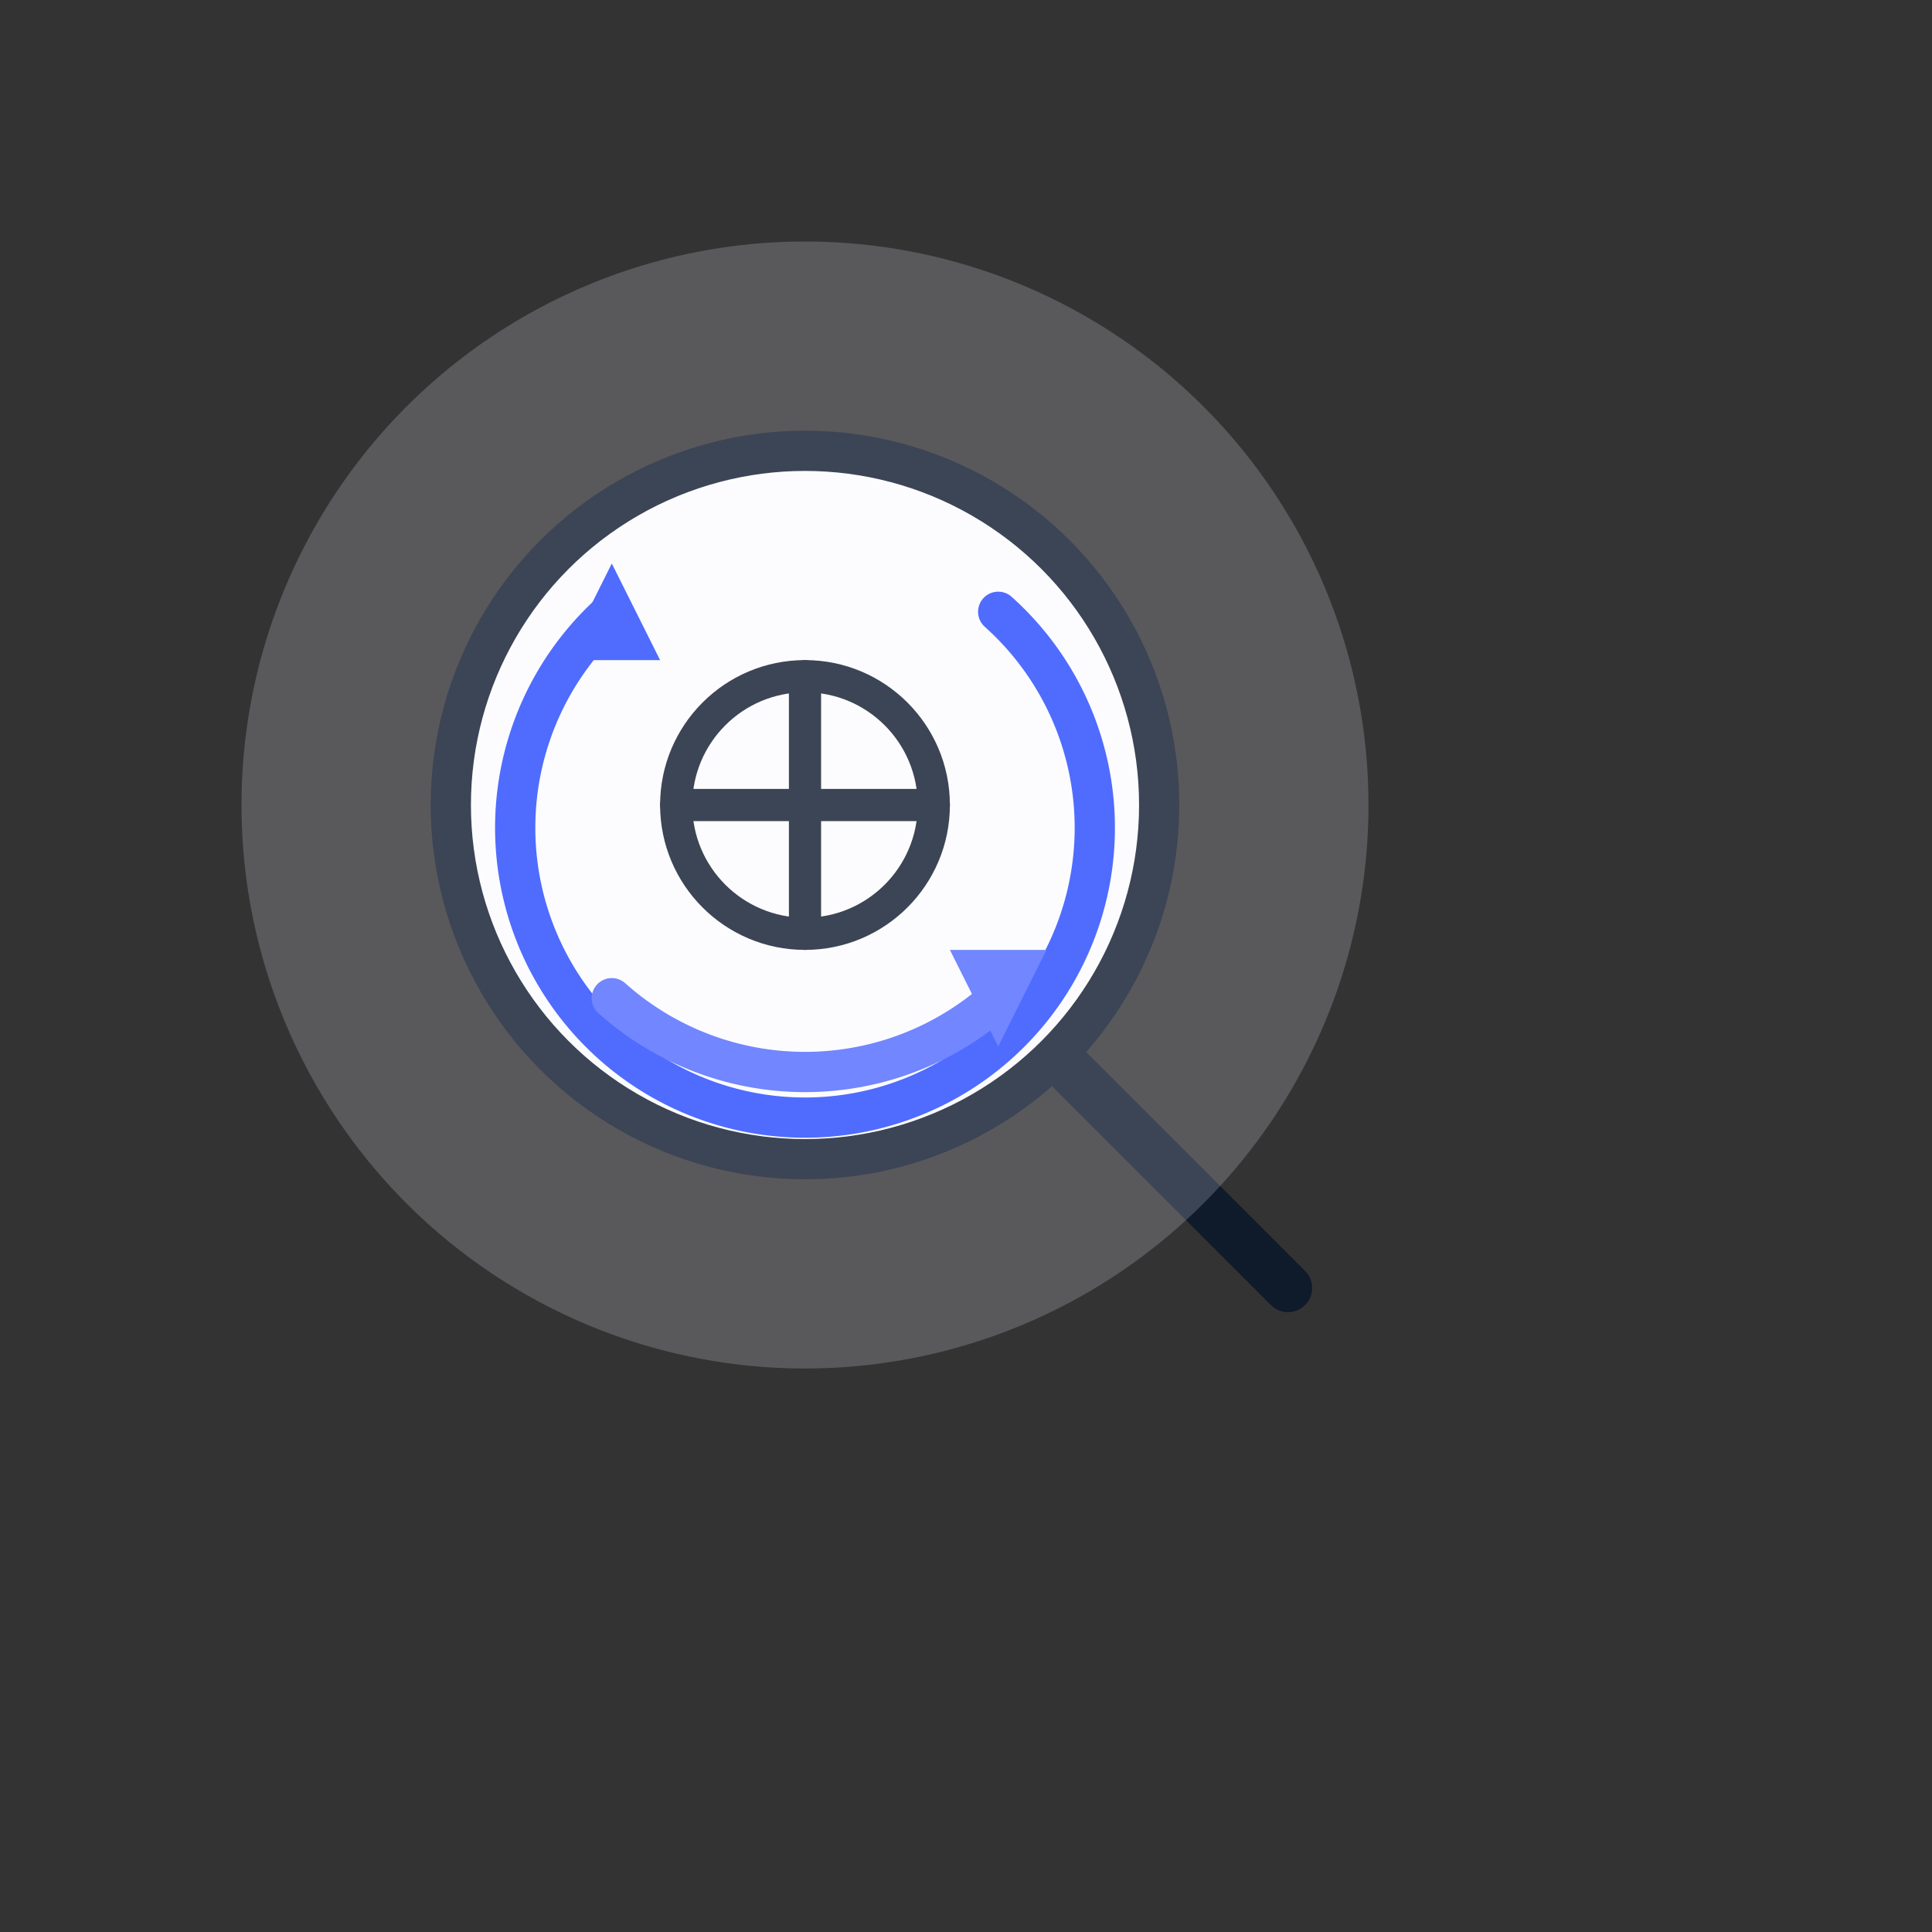
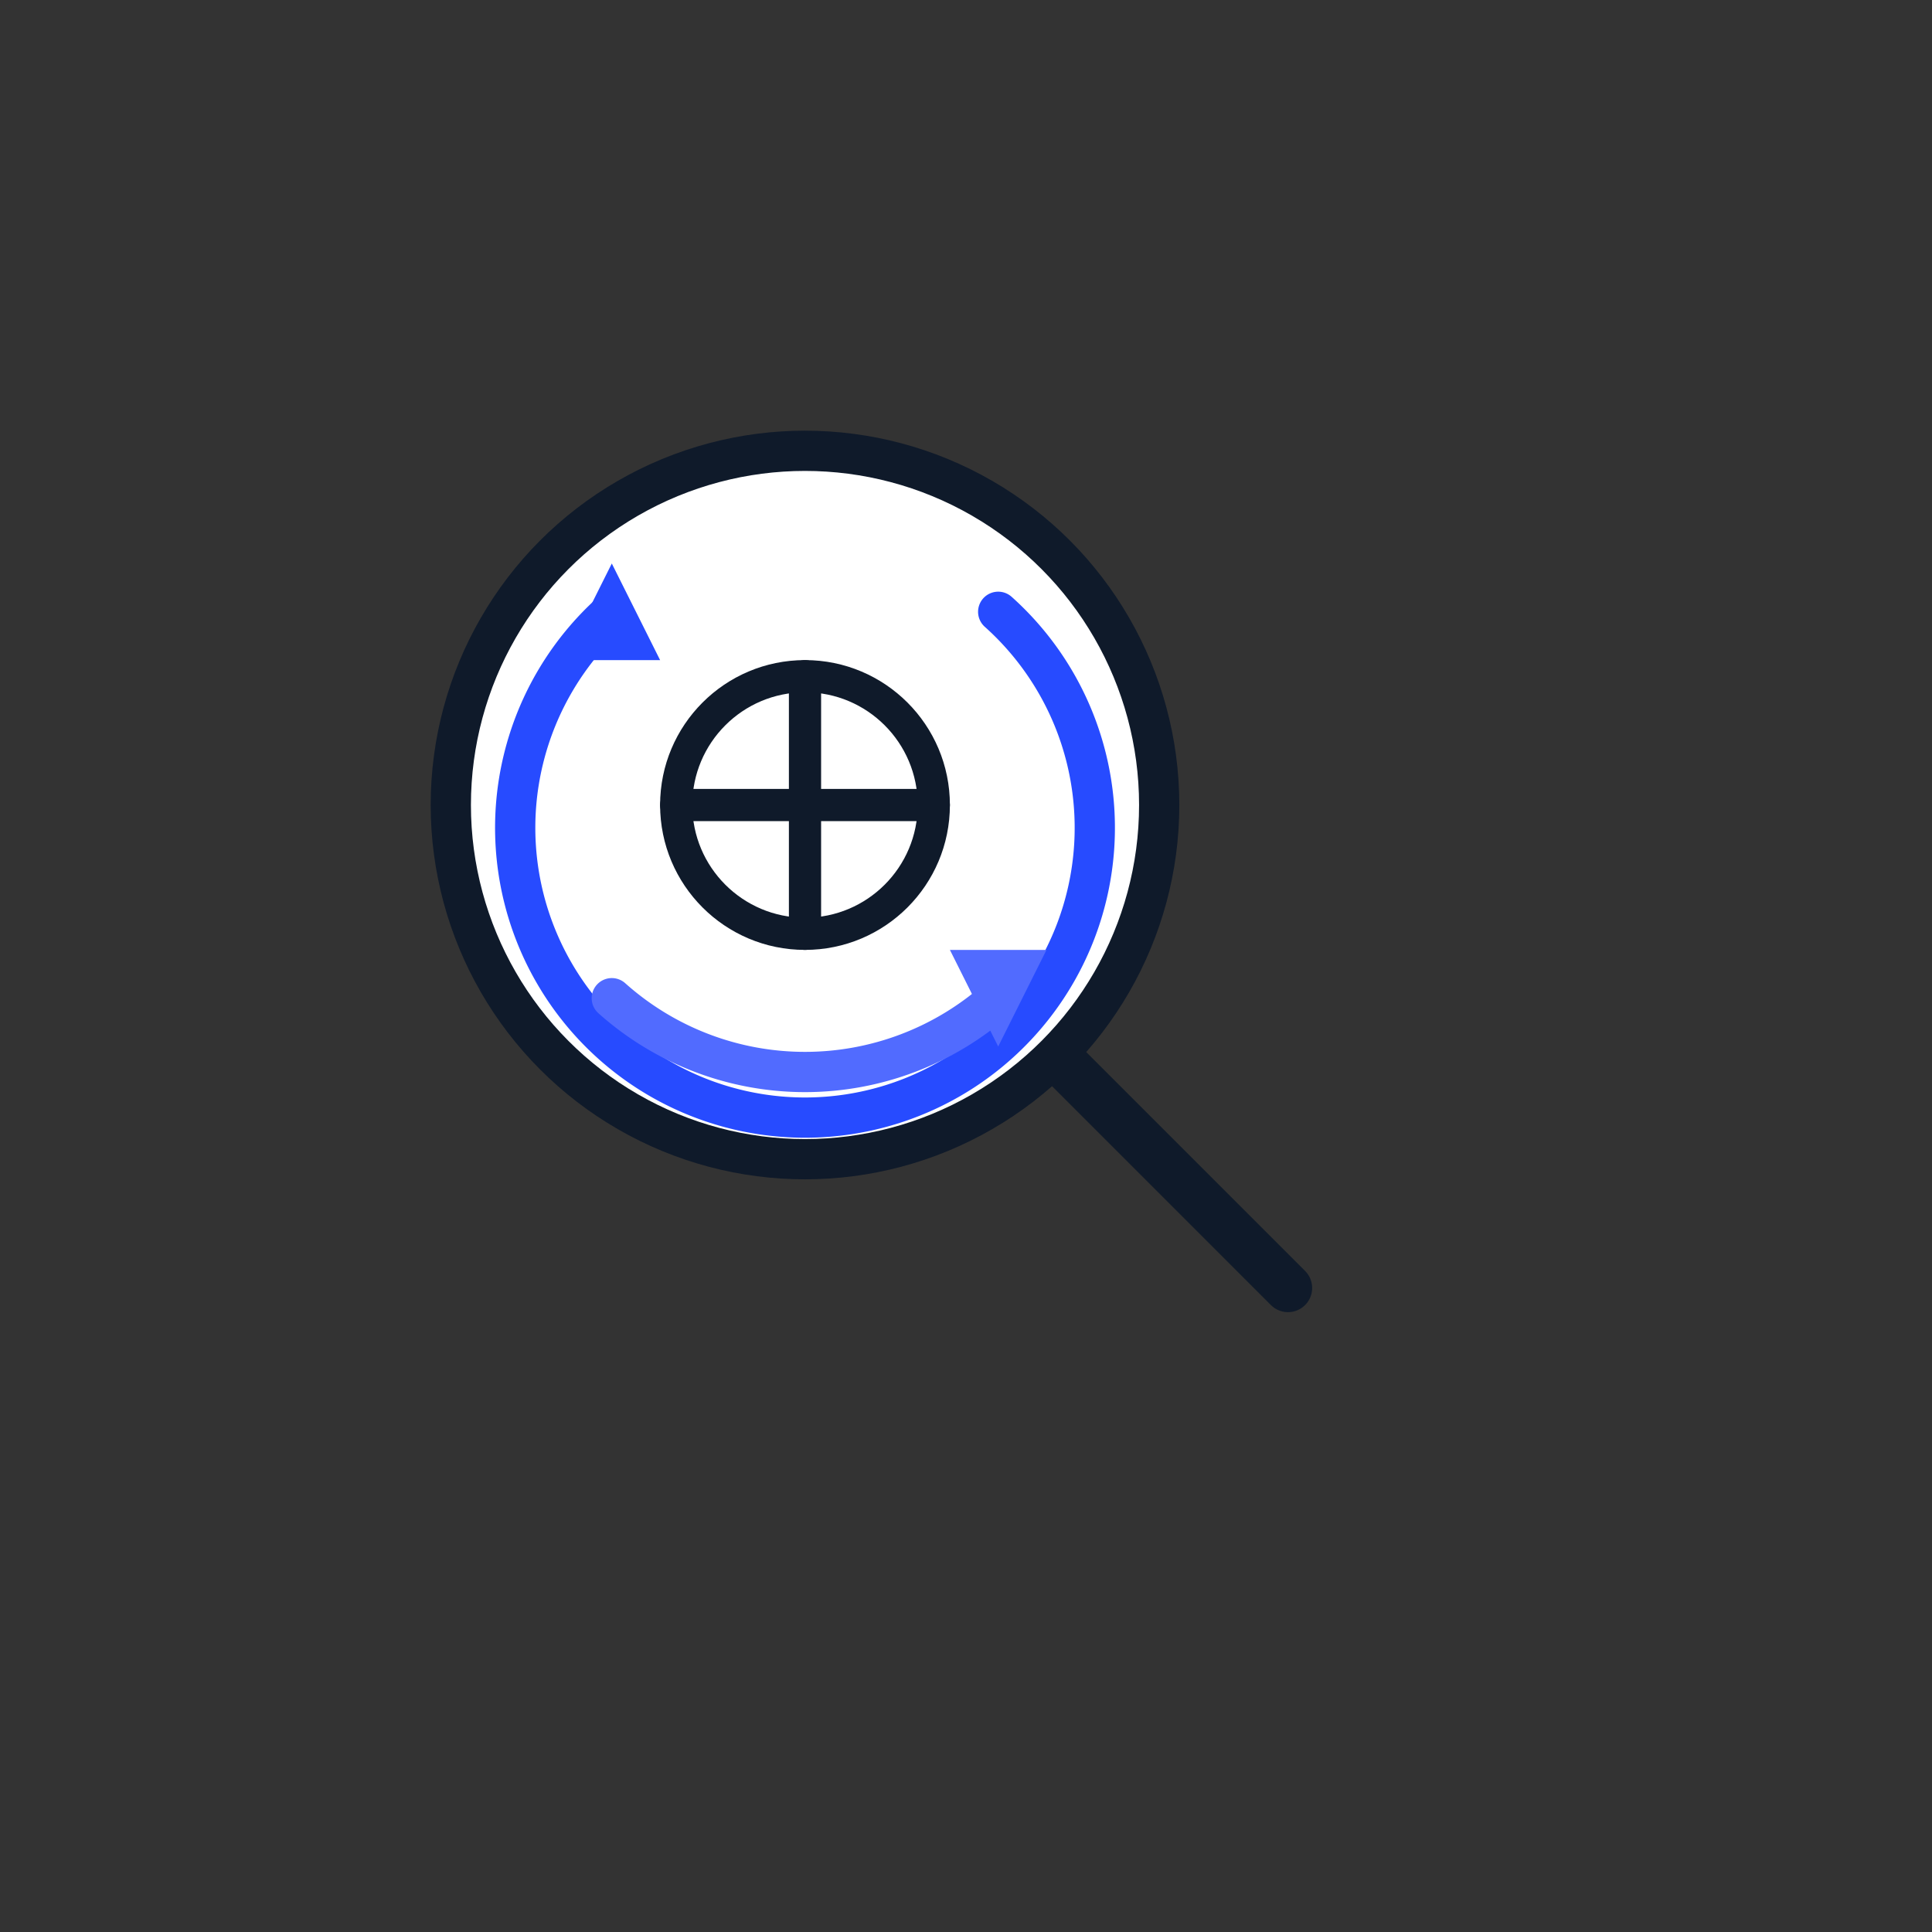
<svg xmlns="http://www.w3.org/2000/svg" width="120" height="120" viewBox="0 0 120 120" fill="none">
  <rect x="0" y="0" width="120" height="120" fill="#333333" stroke="none" />
  <circle cx="50" cy="50" r="22" fill="#FFFFFF" stroke="#0F1A2A" stroke-width="2.5" />
  <line x1="66" y1="66" x2="80" y2="80" stroke="#0F1A2A" stroke-width="3" stroke-linecap="round" />
  <circle cx="50" cy="50" r="8" fill="#FFFFFF" stroke="#0F1A2A" stroke-width="2" />
  <path d="M42 50h16M50 42v16" stroke="#0F1A2A" stroke-width="2" stroke-linecap="round" />
  <path d="M62 38a18 18 0 11-24 0" stroke="#274BFF" stroke-width="2.5" stroke-linecap="round" stroke-linejoin="round" fill="none" />
  <path d="M38 35l-3 6h6l-3-6z" fill="#274BFF" />
  <path d="M38 62a18 18 0 0024 0" stroke="#516BFF" stroke-width="2.5" stroke-linecap="round" stroke-linejoin="round" fill="none" />
  <path d="M62 65l3-6h-6l3 6z" fill="#516BFF" />
-   <circle cx="50" cy="50" r="35" fill="#F0F4FF" opacity="0.2" style="mix-blend-mode: multiply;" />
</svg>